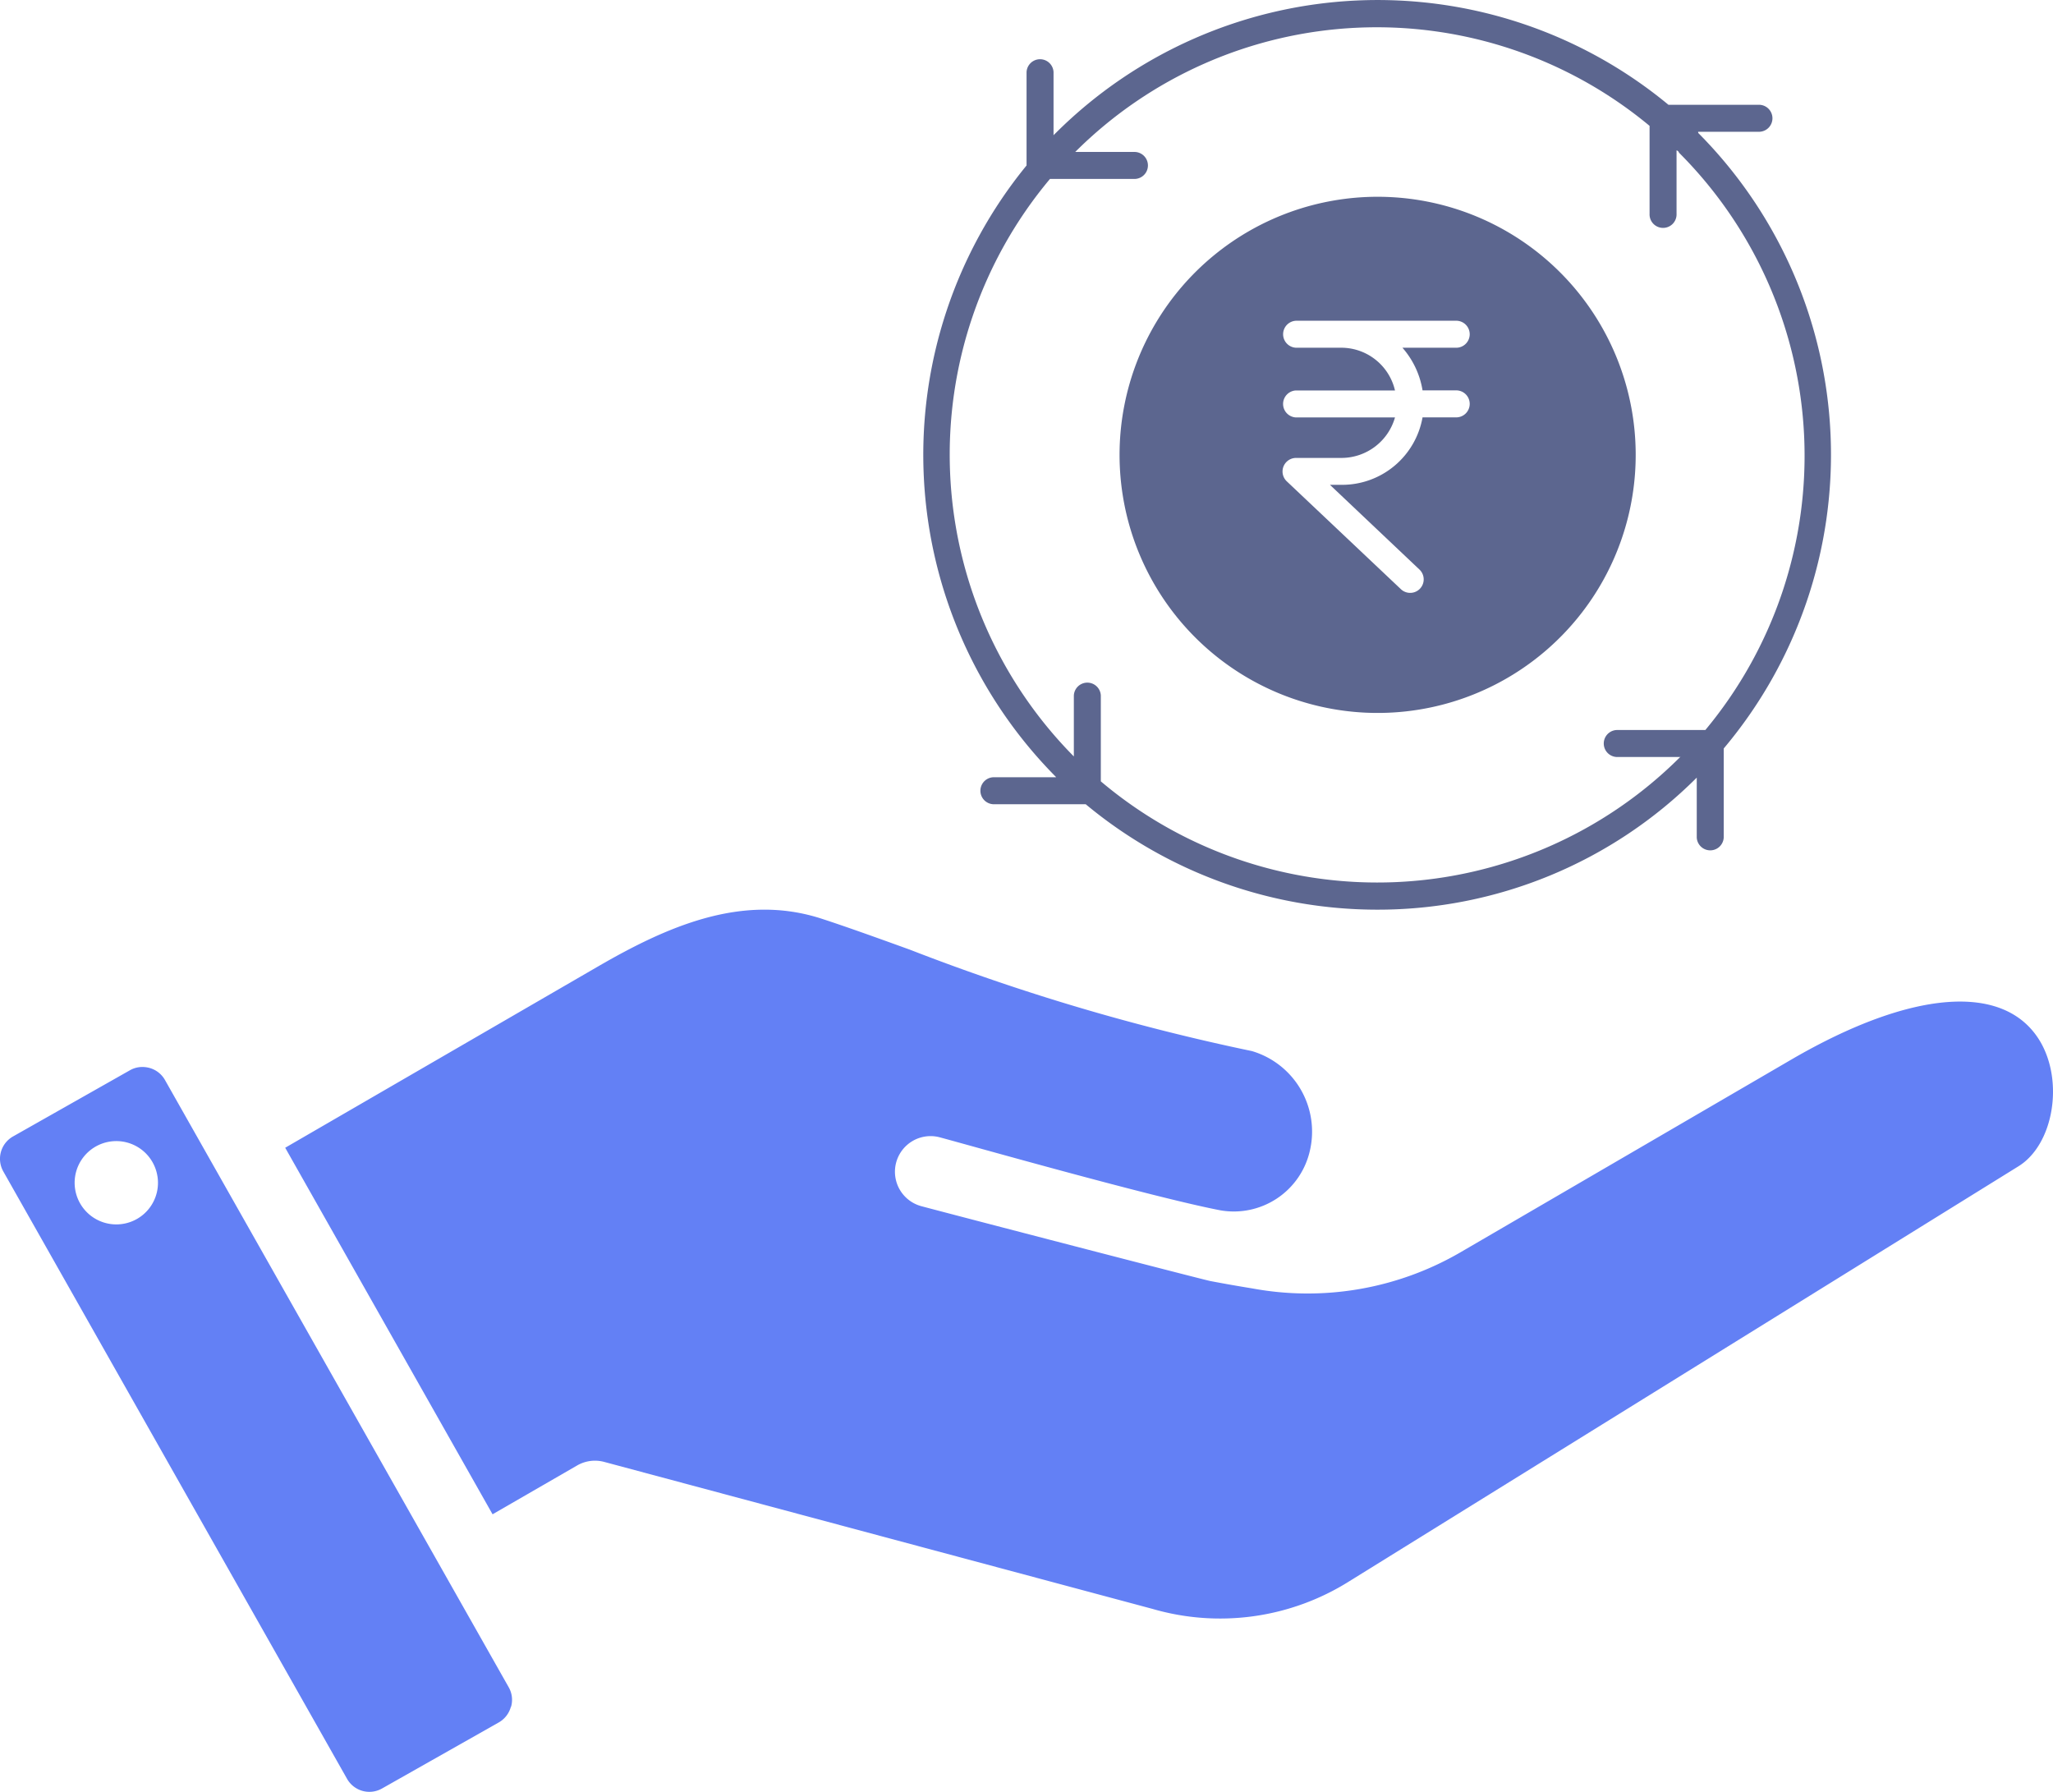
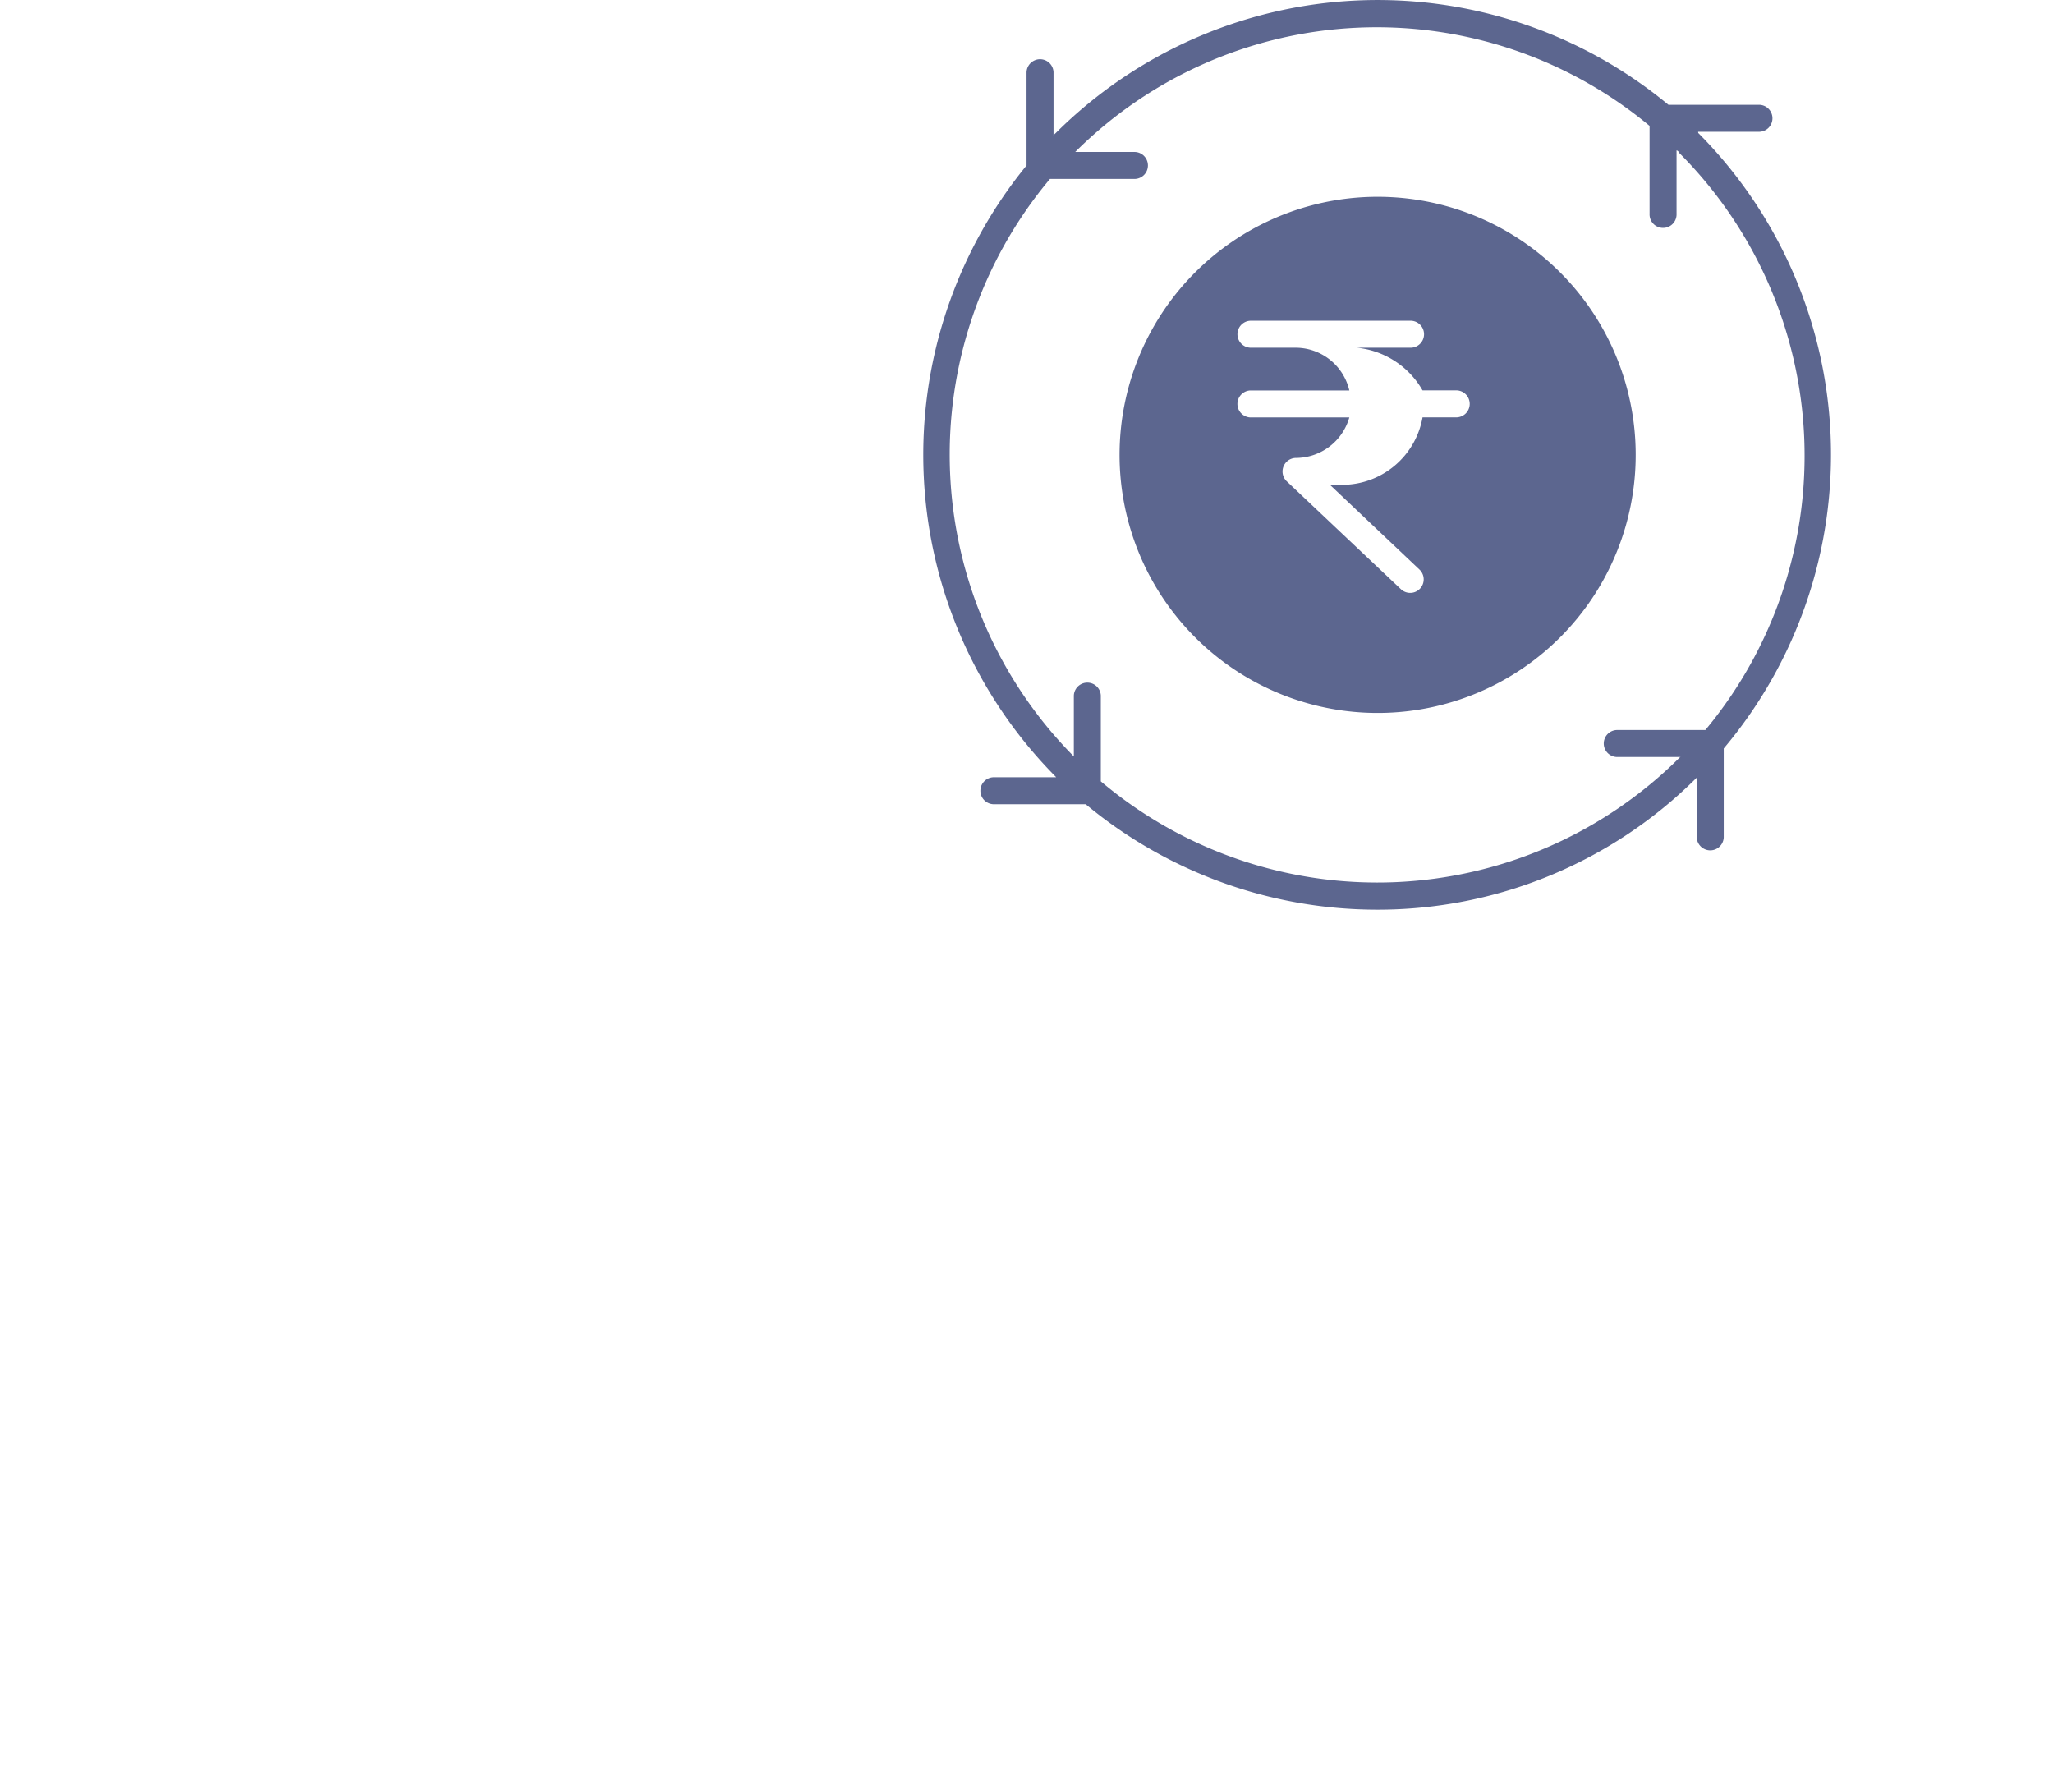
<svg xmlns="http://www.w3.org/2000/svg" width="82.409" height="71.921" viewBox="0 0 82.409 71.921">
  <g id="Group_4628" data-name="Group 4628" transform="translate(-992.506 -4369.5)">
-     <path id="discount" d="M28.506,92.453a1.032,1.032,0,0,1-.481.622l-4.694,2.656a1.029,1.029,0,0,1-1.4-.39L8.134,70.964a1.031,1.031,0,0,1,.388-1.406L13.217,66.9a1,1,0,0,1,.5-.131,1.093,1.093,0,0,1,.279.037,1.023,1.023,0,0,1,.625.484h0l13.8,24.377a1.013,1.013,0,0,1,.093.783Zm60.51-21.694c1.41-.865,1.84-3.4.87-5.028-1.41-2.354-5.142-2.076-9.988.745L66.668,74.182a12.206,12.206,0,0,1-8.4,1.475q-.849-.137-1.672-.294c-.118-.008-10.427-2.688-11.609-3.006a1.43,1.43,0,0,1,.735-2.765c1.207.323,8.519,2.4,11.263,2.93a3.131,3.131,0,0,0,3.588-2.364A3.372,3.372,0,0,0,58.25,66.13a86.6,86.6,0,0,1-13.728-4.07c-1.359-.491-2.533-.914-3.546-1.244-3.191-1.035-6.222.323-9.017,1.945L19.448,70.011l8.324,14.712,3.394-1.959a1.429,1.429,0,0,1,1.089-.143l22.01,5.9a9.73,9.73,0,0,0,7.894-1.108L89.016,70.759Zm-74.694.411a1.672,1.672,0,1,0-1.41,1.9A1.67,1.67,0,0,0,14.323,71.17Z" transform="translate(984.506 4345.557)" fill="#6380f5" fill-rule="evenodd" />
    <path id="Path_4619" data-name="Path 4619" d="M85.191,58.707h2.418a.542.542,0,1,0,0-1.083H84a18.306,18.306,0,0,0-24.594,1.133c-.027.027-.089.077-.089.1V56.314a.542.542,0,0,0-1.083,0v3.745a18.351,18.351,0,0,0,1.172,24.536l.015.02H56.9a.542.542,0,0,0,0,1.083h3.708A18.311,18.311,0,0,0,72.3,89.93a18.111,18.111,0,0,0,12.836-5.3v2.4a.542.542,0,0,0,1.083,0v-3.57a18.307,18.307,0,0,0-1.018-24.7C85.193,58.747,85.2,58.8,85.191,58.707Zm.29,24.012H81.922a.542.542,0,0,0,0,1.083h2.571a.089.089,0,0,0-.049.027,17.194,17.194,0,0,1-23.229.951V81.336a.542.542,0,0,0-1.083,0V83.78A17.221,17.221,0,0,1,59.174,60.6h3.413a.542.542,0,0,0,0-1.083h-2.4a17.136,17.136,0,0,1,23.055-1.047V62a.542.542,0,1,0,1.083,0V59.453c.09.031.08.075.111.106a17.2,17.2,0,0,1,1.045,23.16Z" transform="translate(975.479 4316.082)" fill="#5c668f" />
-     <path id="Path_4620" data-name="Path 4620" d="M151.68,140.916a10.359,10.359,0,1,0,7.331,3.032A10.359,10.359,0,0,0,151.68,140.916Zm1.811,7.771h1.328a.542.542,0,1,1,0,1.083h-1.328a3.281,3.281,0,0,1-3.245,2.708h-.471l3.592,3.4a.542.542,0,1,1-.744.789l-4.582-4.33a.544.544,0,0,1,.372-.939h1.833a2.236,2.236,0,0,0,2.139-1.625h-3.973a.542.542,0,0,1,0-1.083h3.973a2.215,2.215,0,0,0-2.139-1.715h-1.833a.542.542,0,0,1,0-1.083h6.406a.542.542,0,1,1,0,1.083h-2.135A3.429,3.429,0,0,1,153.491,148.687Z" transform="translate(896.117 4236.482)" fill="#5c668f" />
+     <path id="Path_4620" data-name="Path 4620" d="M151.68,140.916a10.359,10.359,0,1,0,7.331,3.032A10.359,10.359,0,0,0,151.68,140.916Zm1.811,7.771h1.328a.542.542,0,1,1,0,1.083h-1.328a3.281,3.281,0,0,1-3.245,2.708h-.471l3.592,3.4a.542.542,0,1,1-.744.789l-4.582-4.33a.544.544,0,0,1,.372-.939a2.236,2.236,0,0,0,2.139-1.625h-3.973a.542.542,0,0,1,0-1.083h3.973a2.215,2.215,0,0,0-2.139-1.715h-1.833a.542.542,0,0,1,0-1.083h6.406a.542.542,0,1,1,0,1.083h-2.135A3.429,3.429,0,0,1,153.491,148.687Z" transform="translate(896.117 4236.482)" fill="#5c668f" />
  </g>
</svg>